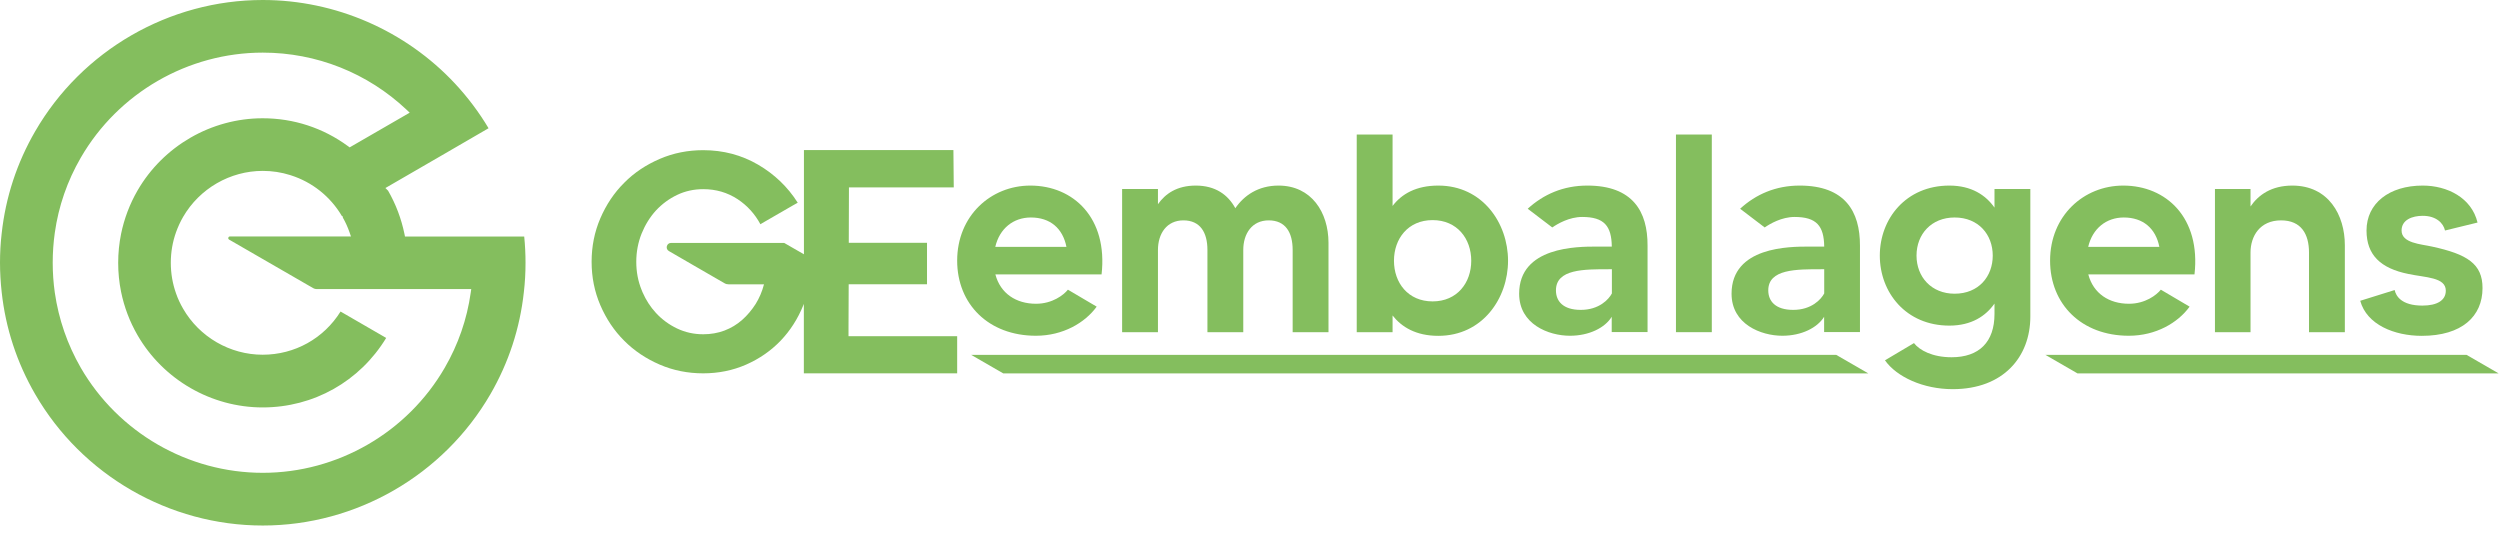
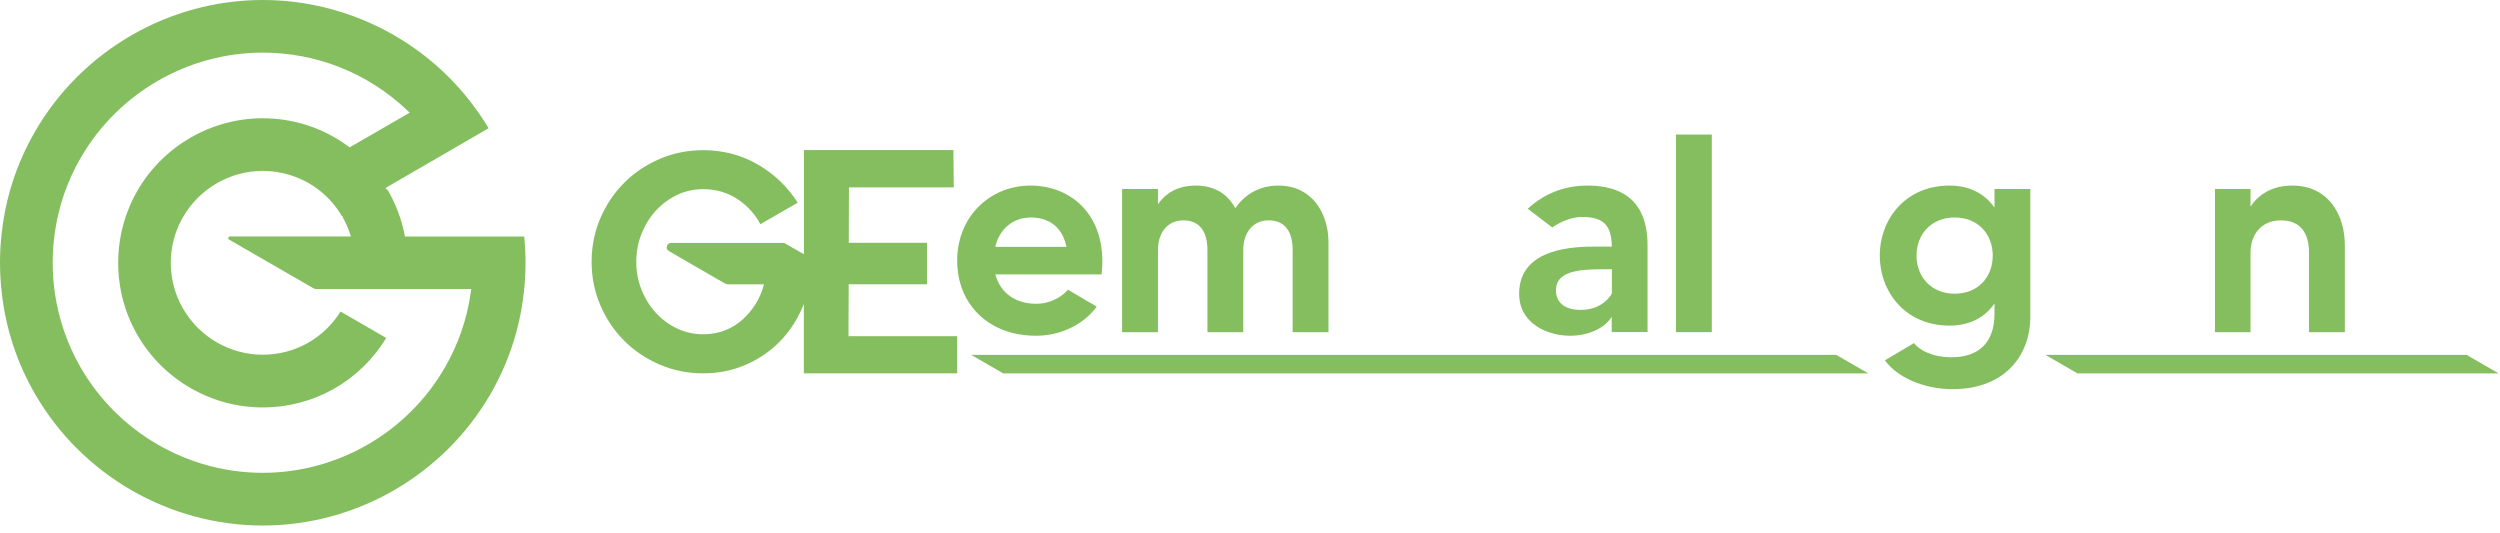
<svg xmlns="http://www.w3.org/2000/svg" width="286" height="61" viewBox="0 0 286 61" fill="none">
-   <path d="M87.23 25.52L86.99 25.66H86.98L87.23 25.52Z" fill="#84BE5E" />
  <path d="M213.739 42.72H114.779L111.109 40.6H210.069L213.739 42.72Z" fill="#84BE5E" />
  <path d="M285.849 42.72H237.669L233.999 40.6H282.179L285.849 42.72Z" fill="#84BE5E" />
  <path d="M124.289 33.91C124.269 33.95 124.239 33.99 124.199 34.03C124.229 34 124.259 33.96 124.289 33.91Z" fill="#84BE5E" />
  <path d="M117.87 21.23C113.35 21.23 109.5 24.69 109.5 29.82C109.5 34.79 113.09 38.41 118.51 38.41C121.61 38.41 124.13 36.92 125.46 35.08L122.17 33.14C121.68 33.75 120.39 34.75 118.52 34.75C116.26 34.75 114.45 33.59 113.87 31.39H126.02C126.75 24.94 122.81 21.23 117.87 21.23ZM113.86 28.24C114.35 26.14 115.93 24.88 117.93 24.88C120.13 24.88 121.58 26.11 122 28.24H113.86Z" fill="#84BE5E" />
  <path d="M146.26 21.23C143.94 21.23 142.32 22.36 141.32 23.82C140.48 22.27 139.03 21.23 136.8 21.23C134.63 21.23 133.31 22.17 132.47 23.36V21.62H128.37V38H132.47V28.6C132.47 26.73 133.47 25.21 135.38 25.21C137.29 25.21 138.13 26.57 138.13 28.6V38H142.23V28.6C142.23 26.73 143.23 25.21 145.14 25.21C147.05 25.21 147.88 26.57 147.88 28.6V38H151.98V27.76C151.97 24.3 150.04 21.23 146.26 21.23Z" fill="#84BE5E" />
-   <path d="M164.54 21.23C161.99 21.23 160.34 22.2 159.31 23.56V15.39H155.21V38H159.31V36.09C160.34 37.41 161.99 38.42 164.54 38.42C169.61 38.42 172.52 34.12 172.52 29.83C172.52 25.53 169.61 21.23 164.54 21.23ZM163.89 34.48C161.08 34.48 159.47 32.35 159.47 29.83C159.47 27.31 161.08 25.18 163.89 25.18C166.7 25.18 168.31 27.31 168.31 29.83C168.31 32.35 166.7 34.48 163.89 34.48Z" fill="#84BE5E" />
  <path d="M181.59 21.23C178.84 21.23 176.58 22.23 174.77 23.88L177.58 26.02C178.19 25.6 179.52 24.82 181 24.82C183.52 24.82 184.36 25.85 184.39 28.21H182.61C180.45 28.21 173.79 28.21 173.79 33.6C173.79 37.09 177.15 38.41 179.6 38.41C181.8 38.41 183.61 37.5 184.38 36.24V37.99H188.48V28.1C188.5 24.2 186.79 21.23 181.59 21.23ZM184.4 33.57C184.04 34.25 182.94 35.45 180.84 35.45C178.81 35.45 178 34.45 178 33.22C178 30.77 181.2 30.8 184.14 30.8H184.4V33.57Z" fill="#84BE5E" />
  <path d="M191.73 15.39V38H195.83V15.39H191.73Z" fill="#84BE5E" />
-   <path d="M205.88 21.23C203.14 21.23 200.87 22.23 199.07 23.88L201.88 26.02C202.49 25.6 203.82 24.82 205.3 24.82C207.82 24.82 208.66 25.85 208.69 28.21H206.91C204.74 28.21 198.09 28.21 198.09 33.6C198.09 37.09 201.45 38.41 203.9 38.41C206.1 38.41 207.9 37.5 208.68 36.24V37.99H212.78V28.1C212.79 24.2 211.08 21.23 205.88 21.23ZM208.69 33.57C208.33 34.25 207.24 35.45 205.14 35.45C203.11 35.45 202.29 34.45 202.29 33.22C202.29 30.77 205.49 30.8 208.43 30.8H208.69V33.57Z" fill="#84BE5E" />
  <path d="M228.17 21.62V23.75C227.17 22.33 225.55 21.23 223 21.23C218.06 21.23 215.05 25.01 215.05 29.24C215.05 33.47 218.05 37.25 223 37.25C225.55 37.25 227.17 36.15 228.17 34.73V35.92C228.17 39.12 226.42 40.87 223.26 40.87C221.06 40.87 219.58 40.06 218.96 39.25L215.64 41.22C216.99 43.13 220.03 44.52 223.39 44.52C229.2 44.52 232.27 40.81 232.27 36.22V21.62H228.17ZM223.61 33.6C220.96 33.6 219.25 31.69 219.25 29.24C219.25 26.78 220.96 24.88 223.61 24.88C226.35 24.88 227.97 26.85 227.97 29.24C227.97 31.63 226.36 33.6 223.61 33.6Z" fill="#84BE5E" />
-   <path d="M242.9 21.23C238.37 21.23 234.53 24.69 234.53 29.82C234.53 34.79 238.11 38.41 243.54 38.41C246.64 38.41 249.16 36.92 250.49 35.08L247.2 33.14C246.71 33.75 245.42 34.75 243.55 34.75C241.29 34.75 239.48 33.59 238.9 31.39H251.05C251.78 24.94 247.84 21.23 242.9 21.23ZM238.89 28.24C239.38 26.14 240.96 24.88 242.96 24.88C245.15 24.88 246.61 26.11 247.03 28.24H238.89Z" fill="#84BE5E" />
  <path d="M262.24 21.23C259.85 21.23 258.36 22.3 257.46 23.62V21.62H253.39V38H257.46V28.89C257.46 27.02 258.53 25.21 260.95 25.21C263.27 25.21 264.15 26.79 264.15 28.89V38H268.25V28.05C268.25 24.59 266.38 21.23 262.24 21.23Z" fill="#84BE5E" />
-   <path d="M278.23 28.21C276.94 27.92 274.74 27.82 274.74 26.37C274.74 25.14 275.97 24.69 277.16 24.69C278.71 24.69 279.52 25.53 279.71 26.37L283.43 25.46C282.75 22.62 279.97 21.23 277.16 21.23C273.32 21.23 270.73 23.26 270.73 26.37C270.73 29.18 272.35 30.7 275.51 31.34C277.45 31.76 279.8 31.7 279.8 33.25C279.8 34.35 278.83 34.96 277.12 34.96C274.73 34.96 274.09 33.86 273.95 33.18L270.01 34.41C270.76 37.15 273.92 38.42 277.05 38.42C281.64 38.42 284 36.19 284 32.96C284.01 30.18 282.24 29.08 278.23 28.21Z" fill="#84BE5E" />
  <path d="M109.5 38.48V42.71H91.96V34.76C91.94 34.81 91.92 34.87 91.9 34.92C91.27 36.47 90.4 37.83 89.3 38.98C88.19 40.13 86.88 41.04 85.36 41.71C83.83 42.38 82.19 42.71 80.44 42.71C78.69 42.71 77.02 42.38 75.47 41.71C73.92 41.04 72.55 40.13 71.41 38.98C70.25 37.83 69.35 36.47 68.68 34.92C68.01 33.36 67.68 31.7 67.68 29.95C67.68 28.19 68.01 26.53 68.68 24.97C69.35 23.42 70.25 22.06 71.41 20.91C72.55 19.75 73.92 18.85 75.47 18.18C77.02 17.51 78.69 17.18 80.44 17.18C82.75 17.18 84.84 17.74 86.73 18.84C88.61 19.94 90.12 21.39 91.26 23.19L91.19 23.23L90.69 23.51L87.52 25.34L87.23 25.51L86.99 25.65C86.36 24.48 85.49 23.52 84.39 22.79C83.21 22.02 81.91 21.64 80.45 21.64C79.38 21.64 78.38 21.86 77.46 22.3C76.54 22.74 75.73 23.34 75.04 24.08C74.36 24.83 73.81 25.71 73.4 26.72C73 27.72 72.79 28.81 72.79 29.95C72.79 31.09 72.99 32.16 73.4 33.17C73.44 33.26 73.47 33.35 73.51 33.44C73.9 34.33 74.41 35.12 75.04 35.8C75.73 36.55 76.54 37.14 77.46 37.58C78.39 38.02 79.38 38.24 80.45 38.24C81.31 38.24 82.12 38.1 82.87 37.82C83.63 37.53 84.3 37.13 84.9 36.6C85.49 36.08 86 35.47 86.45 34.77C86.87 34.09 87.19 33.34 87.4 32.53H83.38C83.2 32.53 83.03 32.49 82.88 32.4L79.09 30.21L76.52 28.72C76.08 28.47 76.26 27.79 76.77 27.79H89.71L91.97 29.09V17.17H109.07L109.11 21.44H97.12L97.1 27.78H106.05V32.52H97.09L97.07 37.34V38.46H109.5V38.48Z" fill="#84BE5E" />
  <path d="M30.06 60.12C19.36 60.12 9.38 54.36 4.02 45.09C1.93 41.48 0.64 37.55 0.19 33.4C0.07 32.3 0 31.17 0 30.06C0 28.94 0.06 27.82 0.19 26.72C0.64 22.57 1.93 18.64 4.02 15.03C9.38 5.76 19.36 0 30.06 0C38.37 0 46.39 3.49 52.06 9.57C53.51 11.13 54.8 12.84 55.89 14.67L50.36 17.88L44.09 21.51L44.4 21.82C45.29 23.37 45.91 25.02 46.27 26.76L46.33 27.06H59.97C60.07 28.05 60.12 29.07 60.12 30.07C60.12 31.19 60.06 32.31 59.93 33.41C59.48 37.56 58.19 41.49 56.1 45.1C50.73 54.36 40.76 60.12 30.06 60.12ZM30.06 6.02C21.5 6.02 13.53 10.63 9.24 18.04C7.7 20.7 6.7 23.58 6.27 26.62C6.11 27.75 6.03 28.91 6.03 30.05C6.03 31.2 6.11 32.35 6.27 33.48C6.71 36.52 7.71 39.41 9.24 42.07C13.53 49.48 21.5 54.09 30.06 54.09C38.62 54.09 46.59 49.48 50.88 42.07C52.42 39.41 53.42 36.53 53.85 33.49L53.91 33.07H36.22C36.09 33.07 35.96 33.04 35.84 32.97L26.21 27.41C26.09 27.34 26.11 27.23 26.12 27.19C26.13 27.15 26.17 27.05 26.31 27.05H40.15L39.98 26.56C39.78 25.99 39.53 25.43 39.22 24.89V24.77L39.11 24.71C37.79 22.48 35.72 20.83 33.26 20.05L33.2 20.03C32.19 19.71 31.13 19.55 30.06 19.55C26.32 19.55 22.83 21.57 20.95 24.81C20.63 25.36 20.36 25.95 20.14 26.56C19.74 27.68 19.54 28.86 19.54 30.06C19.54 31.27 19.74 32.45 20.14 33.57C20.35 34.18 20.63 34.77 20.95 35.32C22.82 38.56 26.31 40.58 30.05 40.58C33.71 40.58 37.03 38.73 38.96 35.64L44.18 38.66C41.15 43.64 35.87 46.61 30.05 46.61C24.17 46.61 18.68 43.44 15.73 38.34C14.84 36.8 14.21 35.14 13.85 33.38C13.63 32.29 13.52 31.18 13.52 30.07C13.52 28.96 13.63 27.85 13.85 26.76C14.21 25.01 14.84 23.34 15.73 21.8C18.68 16.7 24.17 13.53 30.05 13.53C33.59 13.53 36.96 14.63 39.81 16.72L40 16.86L46.87 12.89L46.51 12.55C42.04 8.34 36.2 6.02 30.06 6.02Z" fill="#84BE5E" />
</svg>